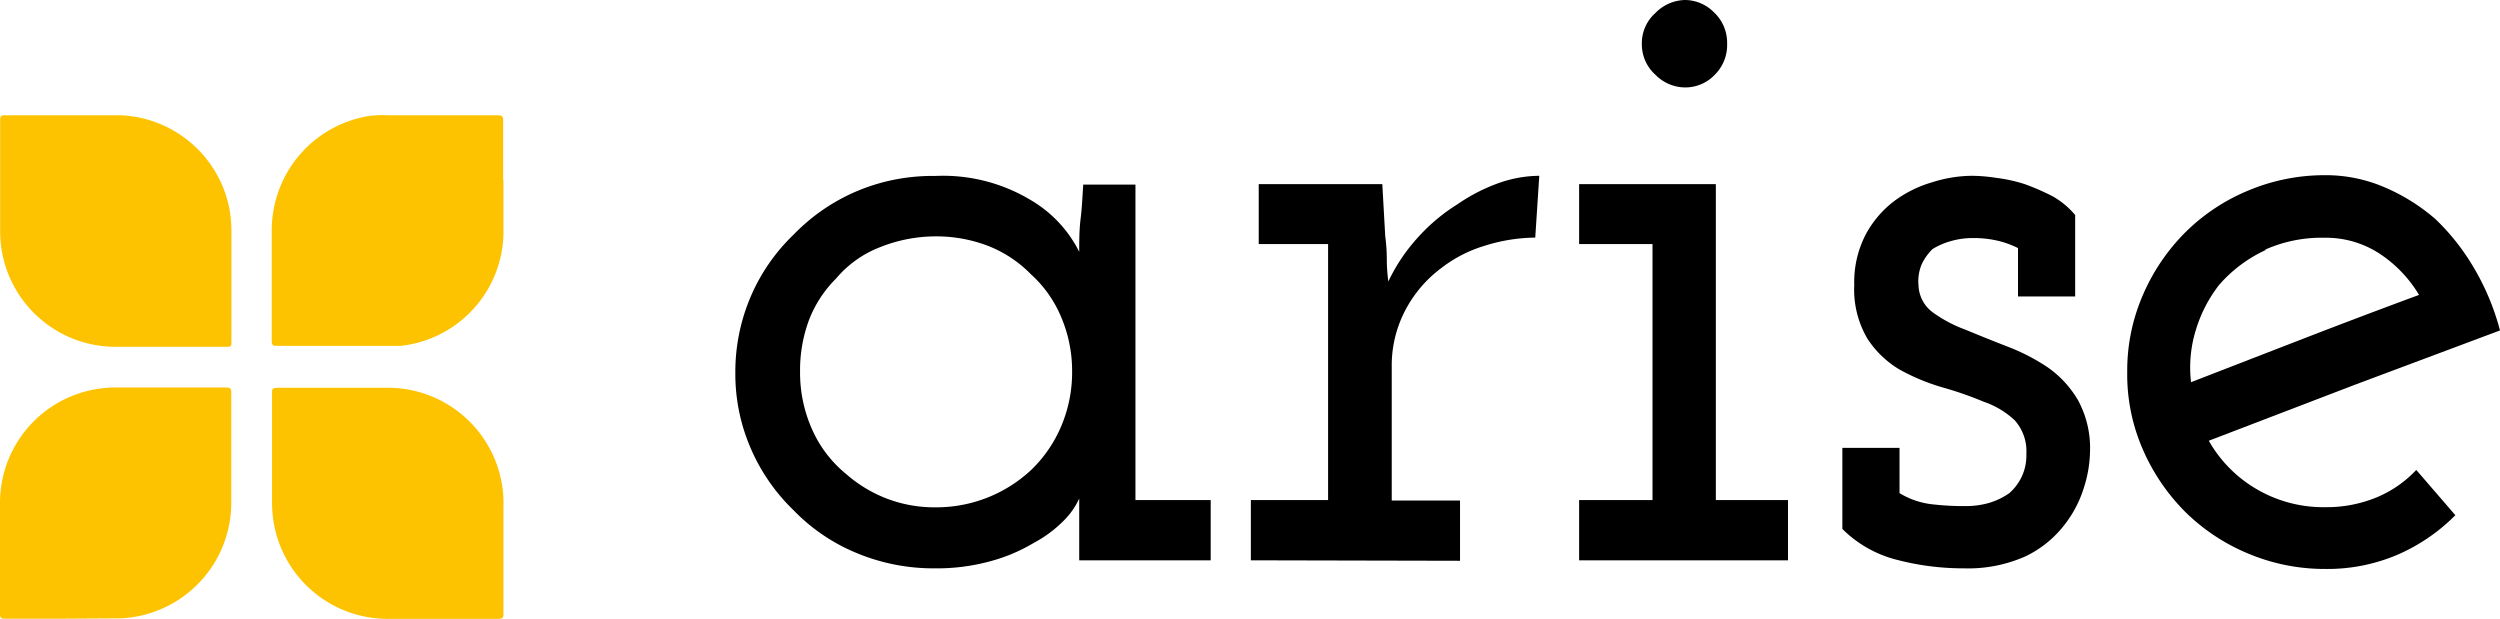
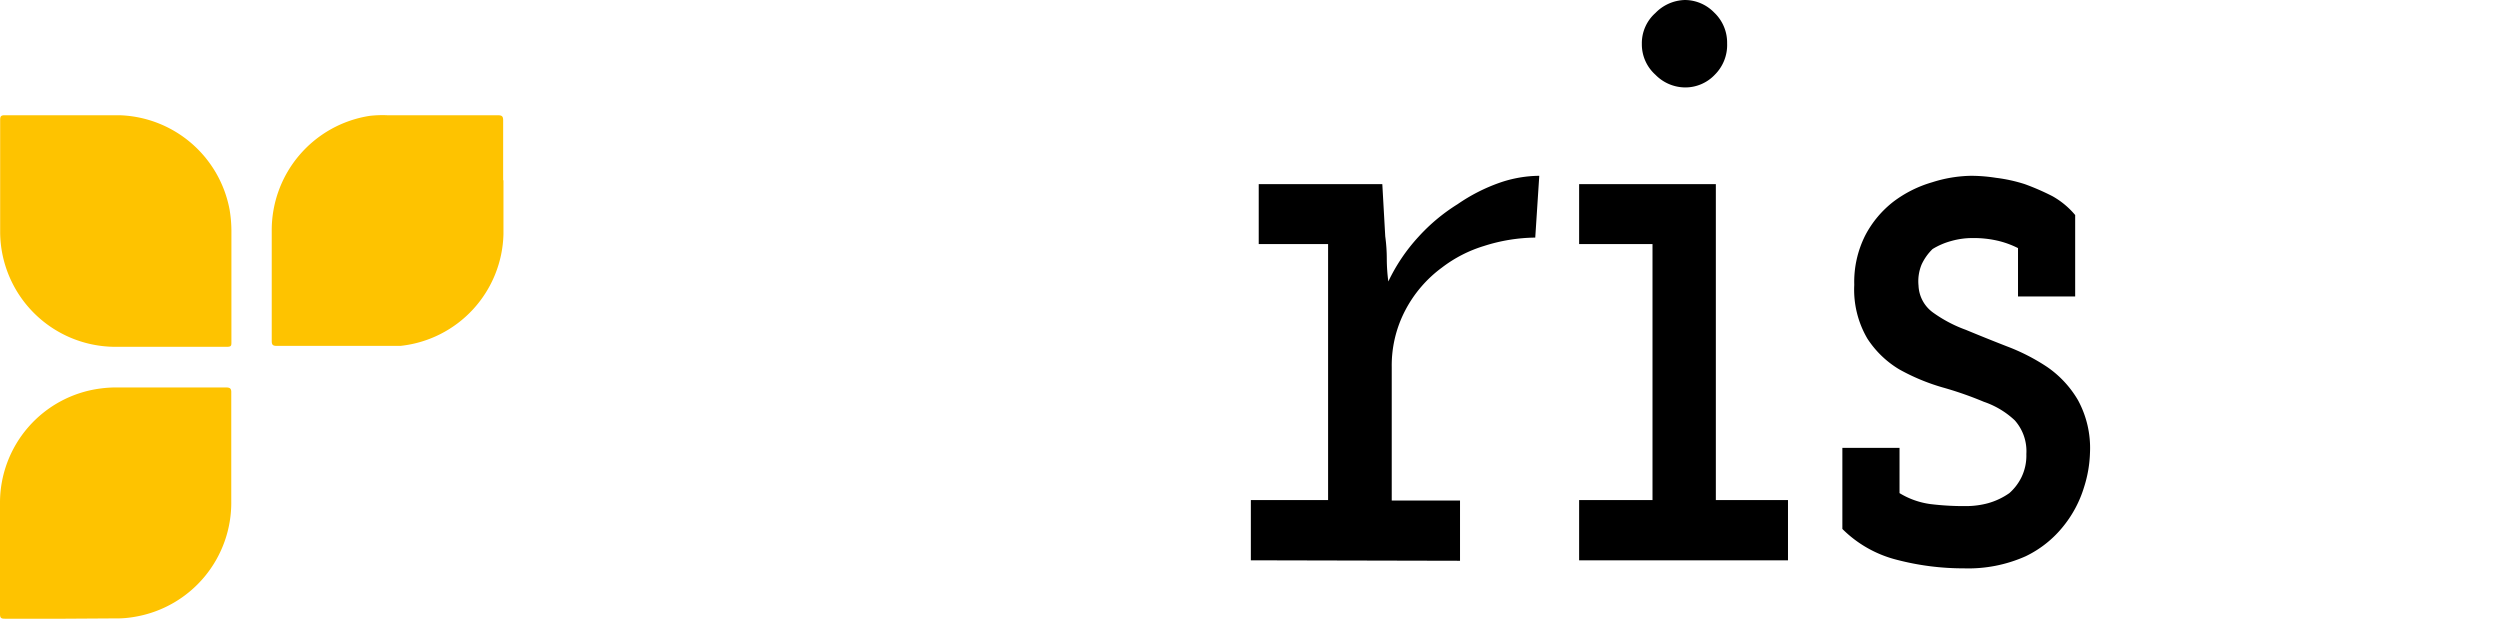
<svg xmlns="http://www.w3.org/2000/svg" id="Group_9" data-name="Group 9" viewBox="0 0 161.83 40.05">
  <defs>
    <style>.cls-1{fill:#000;}.cls-2{fill:#fec300;}</style>
  </defs>
  <g id="arise">
-     <path class="cls-1" d="M-269.21,30.35v-4a4.86,4.86,0,0,1-1,1.43,8,8,0,0,1-1.92,1.43A11.07,11.07,0,0,1-275,30.42a13,13,0,0,1-3.54.45,12.93,12.93,0,0,1-5.1-1,12.08,12.08,0,0,1-4.06-2.76,12.36,12.36,0,0,1-2.77-4,12.1,12.1,0,0,1-1-4.9,12.36,12.36,0,0,1,1-4.94,12.18,12.18,0,0,1,2.77-4,12.47,12.47,0,0,1,4.06-2.8,12.61,12.61,0,0,1,5.1-1A11,11,0,0,1-272.4,7a8.07,8.07,0,0,1,3.19,3.38c0-.69,0-1.41.09-2.14s.12-1.48.17-2.21h3.38V26.45h4.87v3.9ZM-282.15,10.1a7,7,0,0,0-2.79,2,7.7,7.7,0,0,0-1.76,2.69,9.32,9.32,0,0,0-.58,3.35,9,9,0,0,0,.78,3.74,7.79,7.79,0,0,0,2.21,2.89,8.7,8.7,0,0,0,2.56,1.56,8.62,8.62,0,0,0,3.22.59,9,9,0,0,0,3.41-.65,9,9,0,0,0,2.77-1.76,8.51,8.51,0,0,0,1.95-2.83,8.92,8.92,0,0,0,.71-3.54,8.92,8.92,0,0,0-.71-3.54,7.75,7.75,0,0,0-1.95-2.76A7.92,7.92,0,0,0-275.1,10a9.39,9.39,0,0,0-3.41-.62A9.74,9.74,0,0,0-282.15,10.1Z" transform="translate(339.07 5.92)" />
    <path class="cls-1" d="M-258.1,30.35v-3.9h5V9.88h-4.49V6h8l.19,3.38a11.09,11.09,0,0,1,.1,1.46,11.18,11.18,0,0,0,.1,1.46,11.65,11.65,0,0,1,1.95-2.89,11.88,11.88,0,0,1,2.53-2.11A11.46,11.46,0,0,1-242,5.91a8,8,0,0,1,2.57-.45l-.26,4A11.2,11.2,0,0,0-243,10a8.59,8.59,0,0,0-2.73,1.4,8.08,8.08,0,0,0-2.37,2.76,7.69,7.69,0,0,0-.88,3.68v8.64h4.42v3.9Z" transform="translate(339.07 5.92)" />
    <path class="cls-1" d="M-236.85,30.35v-3.9h4.75V9.88h-4.75V6H-228V26.45h4.67v3.9Zm8.78-31.43A2.63,2.63,0,0,1-230-.26a2.72,2.72,0,0,1-1.91-.82,2.64,2.64,0,0,1-.88-2,2.61,2.61,0,0,1,.88-2A2.75,2.75,0,0,1-230-5.92a2.66,2.66,0,0,1,1.89.81,2.68,2.68,0,0,1,.84,2A2.71,2.71,0,0,1-228.07-1.08Z" transform="translate(339.07 5.92)" />
    <path class="cls-1" d="M-207.95,30.09a9.11,9.11,0,0,1-4,.78,17,17,0,0,1-4.32-.55,7.64,7.64,0,0,1-3.54-2V23.07h3.7V26a5.15,5.15,0,0,0,2,.71,17.6,17.6,0,0,0,2.31.13,5.41,5.41,0,0,0,1.43-.19A4.52,4.52,0,0,0-209,26a3.33,3.33,0,0,0,.77-1,3.21,3.21,0,0,0,.33-1.53,3,3,0,0,0-.75-2.18,5.49,5.49,0,0,0-2-1.2,23,23,0,0,0-2.7-.94A13.37,13.37,0,0,1-216.11,18a6.33,6.33,0,0,1-2.08-2,6.26,6.26,0,0,1-.85-3.48,6.69,6.69,0,0,1,.72-3.22,6.68,6.68,0,0,1,1.82-2.17A7.72,7.72,0,0,1-214,5.88a8.68,8.68,0,0,1,2.53-.42,10.61,10.61,0,0,1,1.6.13A10.12,10.12,0,0,1-208,6a15.64,15.64,0,0,1,1.79.78A5.28,5.28,0,0,1-204.74,8v5.27h-3.7V10.14a5.88,5.88,0,0,0-1.37-.49,6.86,6.86,0,0,0-1.56-.16,5,5,0,0,0-1.39.19,4.6,4.6,0,0,0-1.21.52,3.37,3.37,0,0,0-.71,1,2.85,2.85,0,0,0-.2,1.37,2.26,2.26,0,0,0,.95,1.75,8.71,8.71,0,0,0,2.11,1.11c.82.34,1.71.7,2.66,1.07a13,13,0,0,1,2.6,1.33,6.7,6.7,0,0,1,2,2.15,6.48,6.48,0,0,1,.78,3.38,8.06,8.06,0,0,1-.39,2.27,7.45,7.45,0,0,1-1.3,2.47A7,7,0,0,1-207.95,30.09Z" transform="translate(339.07 5.92)" />
-     <path class="cls-1" d="M-183.9,30a11.59,11.59,0,0,1-4.65.91,12.78,12.78,0,0,1-5-1,12.79,12.79,0,0,1-4.06-2.69,13.09,13.09,0,0,1-2.76-4.07,12.1,12.1,0,0,1-1-5,12.23,12.23,0,0,1,1-4.94,13,13,0,0,1,2.76-4.09,12.65,12.65,0,0,1,4.06-2.7,12.78,12.78,0,0,1,5-1,9.61,9.61,0,0,1,3.83.78,12.45,12.45,0,0,1,3.32,2.08,14.47,14.47,0,0,1,2.5,3.19,15.85,15.85,0,0,1,1.66,4L-186.67,19l-9.42,3.61A8.45,8.45,0,0,0-193,25.74a8.56,8.56,0,0,0,4.49,1.17,8.47,8.47,0,0,0,3.25-.62,7.43,7.43,0,0,0,2.6-1.79l2.53,2.93A12,12,0,0,1-183.9,30Zm-8.52-19.73a9,9,0,0,0-3,2.25,8.94,8.94,0,0,0-1.49,2.86,8.21,8.21,0,0,0-.33,3.44l7.38-2.86q3.67-1.42,7.38-2.79a8.3,8.3,0,0,0-2.6-2.7,6.35,6.35,0,0,0-3.51-1A9,9,0,0,0-192.42,10.23Z" transform="translate(339.07 5.92)" />
    <path class="cls-2" d="M-339.06,5.68c0-1.28,0-2.56,0-3.84,0-.22.05-.3.29-.3,2.48,0,5,0,7.45,0a7.49,7.49,0,0,1,7.11,6.1A8.57,8.57,0,0,1-324.09,9c0,2.4,0,4.81,0,7.22,0,.23,0,.31-.3.31-2.41,0-4.83,0-7.25,0a7.47,7.47,0,0,1-7.42-7.39c0-1.15,0-2.3,0-3.44Z" transform="translate(339.07 5.92)" />
-     <path class="cls-2" d="M-306.48,29.94c0,1.27,0,2.54,0,3.81,0,.28,0,.39-.37.39-2.35,0-4.7,0-7.05,0a7.48,7.48,0,0,1-7.49-6.48,8.17,8.17,0,0,1-.07-1.11q0-3.51,0-7c0-.27,0-.37.36-.37,2.37,0,4.74,0,7.12,0a7.49,7.49,0,0,1,7.4,6.23,7.63,7.63,0,0,1,.1,1.44Z" transform="translate(339.07 5.92)" />
    <path class="cls-2" d="M-306.48,5.75c0,1.16,0,2.32,0,3.48a7.46,7.46,0,0,1-6.67,7.24c-.32,0-.65,0-1,0h-7c-.25,0-.33-.06-.33-.32,0-2.37,0-4.75,0-7.12a7.49,7.49,0,0,1,6.34-7.45A7.3,7.3,0,0,1-314,1.54q3.59,0,7.15,0c.28,0,.35.07.35.34,0,1.29,0,2.58,0,3.87Z" transform="translate(339.07 5.92)" />
    <path class="cls-2" d="M-334.86,34.13c-1.3,0-2.6,0-3.9,0-.25,0-.31-.06-.31-.31,0-2.38,0-4.77,0-7.15a7.46,7.46,0,0,1,6.49-7.44,7.73,7.73,0,0,1,1.08-.07h7.05c.3,0,.36.09.35.36,0,2.34,0,4.69,0,7A7.49,7.49,0,0,1-330.3,34a6.67,6.67,0,0,1-1.34.11Z" transform="translate(339.07 5.92)" />
  </g>
</svg>